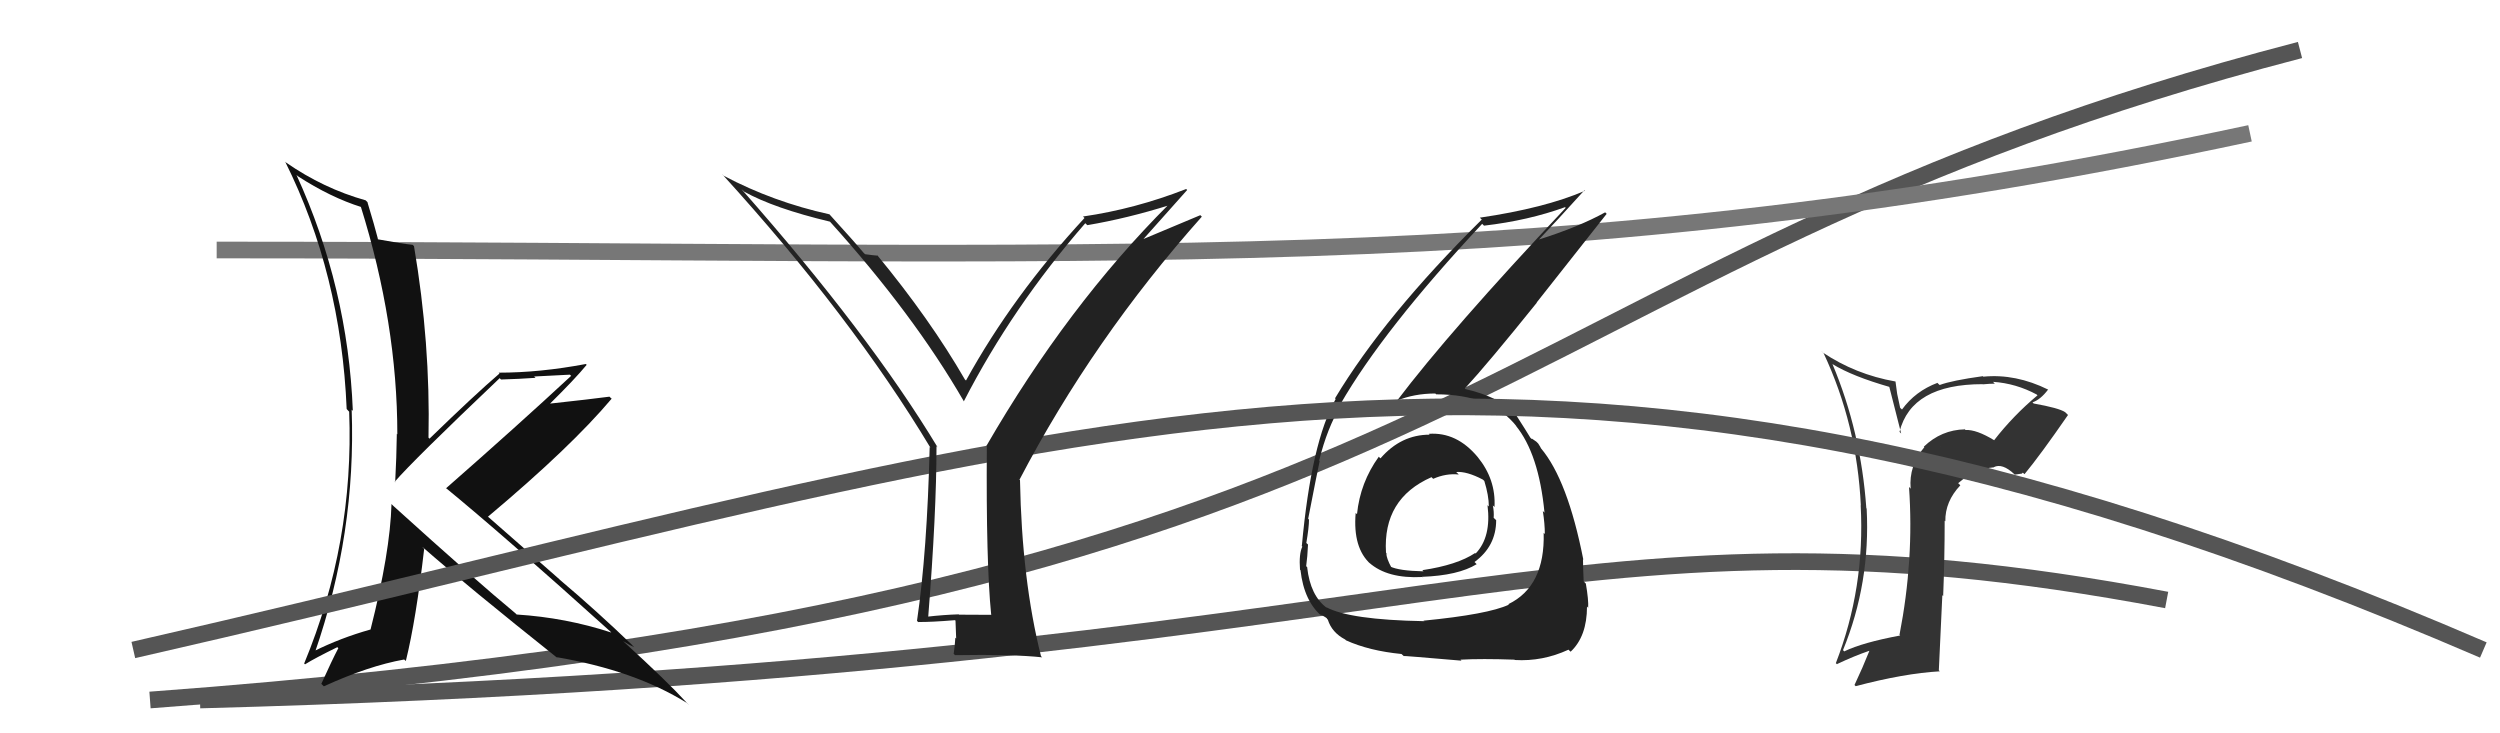
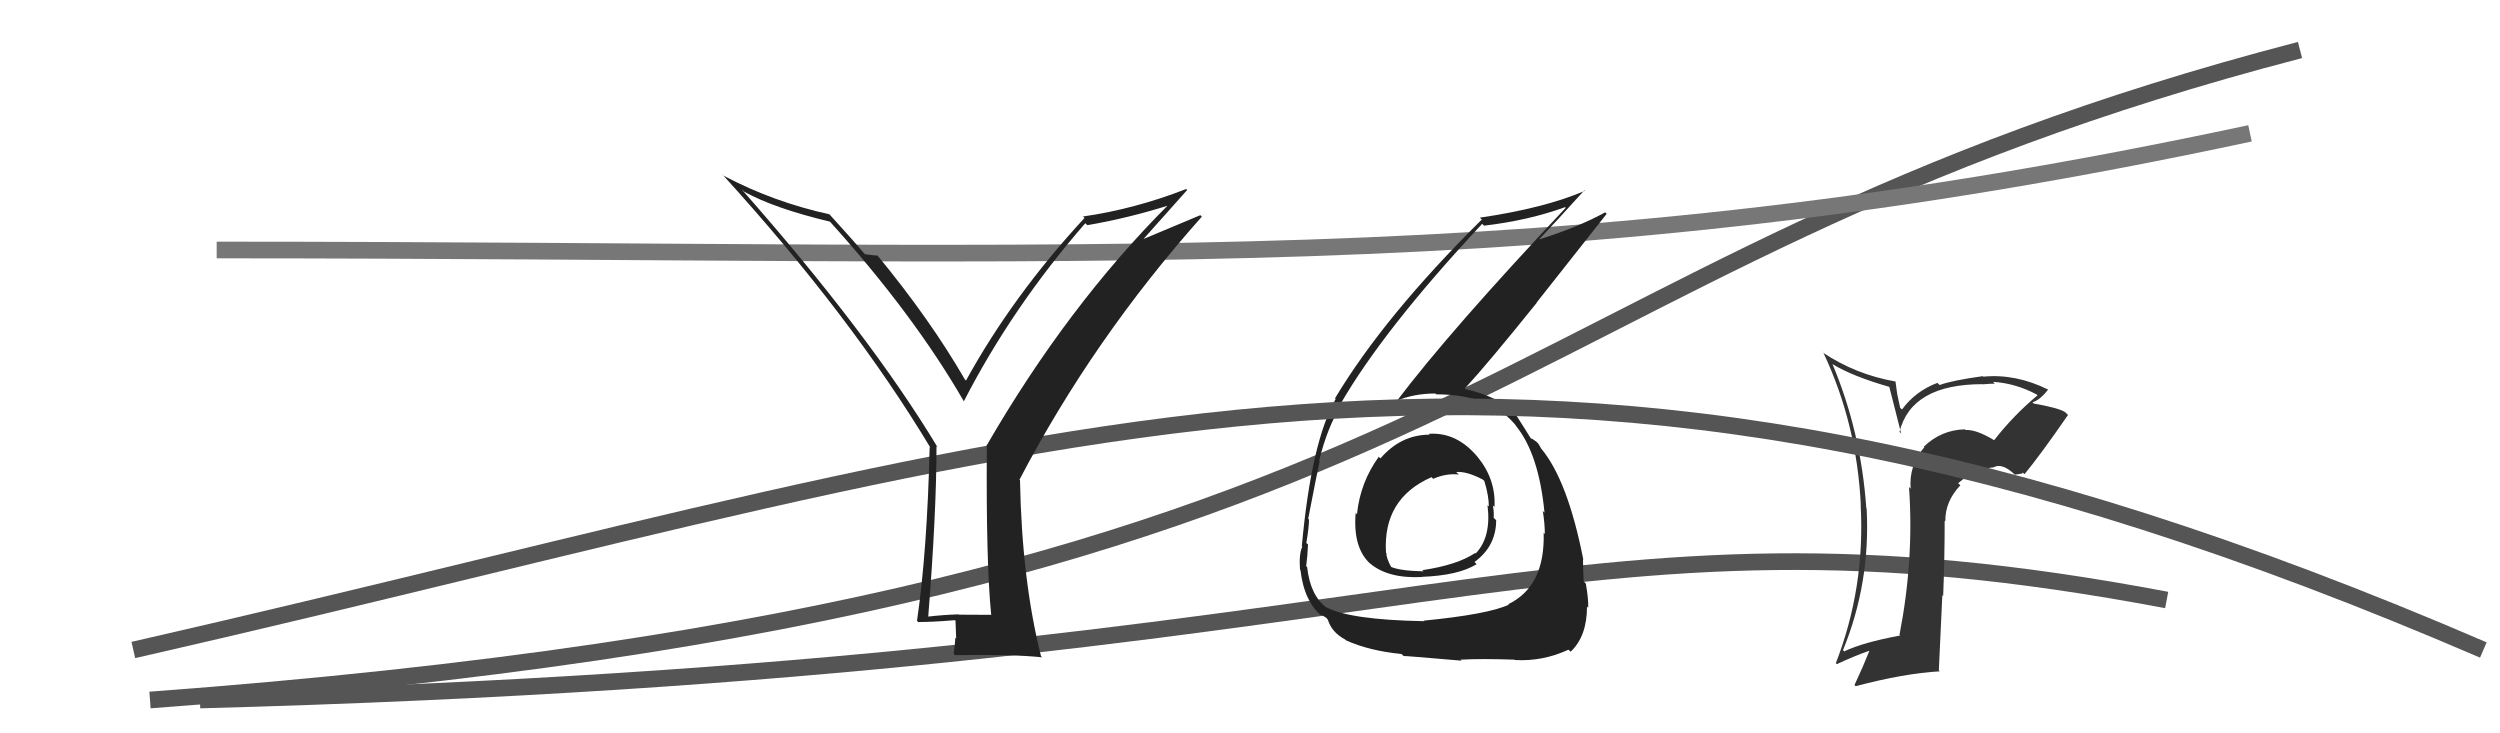
<svg xmlns="http://www.w3.org/2000/svg" width="150" height="44" viewBox="0,0,150,44">
  <path d="M12 42 C87 40,93 29,130 36" stroke="#555" fill="none" />
  <path d="M9 42 C90 36,88 16,138 3" stroke="#555" fill="none" />
  <path d="M13 15 C67 15,93 17,135 8" stroke="#777" fill="none" />
  <path fill="#222" d="M85.87 26.17L85.75 26.05L85.78 26.08Q84.06 26.08 82.83 27.50L82.78 27.46L82.73 27.40Q81.61 28.95 81.42 30.85L81.32 30.76L81.34 30.78Q81.16 32.88 82.24 33.85L82.25 33.86L82.15 33.76Q83.24 34.73 85.34 34.62L85.43 34.72L85.32 34.61Q87.50 34.53 88.60 33.85L88.48 33.73L88.47 33.72Q89.77 32.77 89.77 31.21L89.60 31.05L89.62 31.07Q89.65 30.71 89.57 30.33L89.54 30.30L89.67 30.42Q89.76 28.77 88.66 27.42L88.52 27.28L88.66 27.42Q87.40 25.91 85.73 26.03ZM85.45 37.28L85.49 37.32L85.43 37.27Q80.98 37.19 79.57 36.43L79.67 36.53L79.62 36.48Q78.62 35.75 78.43 34.04L78.45 34.05L78.37 33.97Q78.45 33.40 78.48 32.68L78.47 32.66L78.38 32.58Q78.54 31.63 78.54 31.18L78.47 31.10L78.49 31.13Q79.03 28.35 79.18 27.66L79.05 27.54L79.15 27.63Q79.62 25.71 80.46 24.30L80.47 24.31L80.42 24.26Q82.99 19.79 88.93 13.43L89.00 13.50L89.04 13.54Q91.70 13.23 93.90 12.43L93.87 12.39L93.94 12.47Q87.00 19.84 83.80 24.07L83.78 24.05L83.79 24.05Q84.84 23.61 86.13 23.61L86.06 23.55L86.17 23.66Q89.49 23.66 91.01 25.60L90.90 25.49L90.94 25.53Q92.33 27.22 92.67 30.76L92.70 30.79L92.57 30.66Q92.69 31.43 92.69 32.04L92.78 32.13L92.62 31.97Q92.71 35.18 90.50 36.25L90.50 36.24L90.53 36.28Q89.29 36.86 85.41 37.24ZM87.60 39.55L87.77 39.72L87.63 39.58Q88.89 39.51 90.87 39.58L90.93 39.65L90.89 39.60Q92.55 39.70 94.11 38.98L94.20 39.07L94.24 39.10Q95.22 38.18 95.22 36.39L95.35 36.53L95.29 36.47Q95.32 36.00 95.15 35.01L95.17 35.04L95.02 34.88Q94.98 34.02 94.98 33.57L94.96 33.55L95.00 33.58Q94.06 28.80 92.46 26.90L92.47 26.91L92.46 26.90Q92.44 26.84 92.29 26.61L92.18 26.50L91.92 26.32L91.90 26.34L91.82 26.26Q91.58 25.86 90.97 24.91L90.90 24.85L90.78 24.72Q89.89 23.80 87.91 23.34L87.98 23.41L87.89 23.31Q89.24 21.85 92.21 18.16L92.20 18.15L96.40 12.83L96.31 12.74Q94.74 13.61 92.34 14.37L92.49 14.51L92.34 14.37Q93.27 13.40 95.06 11.42L95.22 11.58L95.09 11.45Q92.67 12.49 88.79 13.06L88.95 13.22L88.90 13.18Q83.07 18.95 80.10 23.90L80.10 23.90L80.14 23.94Q78.68 26.52 78.11 32.76L78.04 32.69L78.14 32.80Q77.93 33.23 78.00 34.18L78.15 34.33L78.03 34.21Q78.24 36.09 79.35 37.01L79.20 36.86L79.19 36.85Q79.66 37.09 79.62 37.13L79.58 37.09L79.67 37.18Q79.91 37.95 80.71 38.37L80.86 38.52L80.76 38.42Q82.15 39.05 84.09 39.24L84.24 39.38L84.21 39.36Q84.19 39.34 87.69 39.64ZM87.49 28.44L87.55 28.49L87.37 28.32Q88.01 28.27 88.96 28.77L89.00 28.80L89.06 28.86Q89.33 29.74 89.33 30.39L89.34 30.40L89.25 30.31Q89.49 32.22 88.54 33.21L88.61 33.29L88.51 33.18Q87.43 33.90 85.34 34.21L85.43 34.30L85.42 34.28Q83.94 34.25 83.41 33.99L83.40 33.98L83.49 34.06Q83.18 33.49 83.18 33.19L83.28 33.29L83.16 33.16Q82.96 29.92 85.89 28.63L85.95 28.69L85.99 28.73Q86.76 28.39 87.52 28.47Z" />
-   <path fill="#111" d="M23.56 30.31L23.63 30.39L23.49 30.24Q23.41 33.13 22.23 37.78L22.24 37.79L22.23 37.77Q20.42 38.28 18.82 39.08L18.74 39.00L18.89 39.16Q21.37 32.00 21.10 24.58L21.17 24.65L21.17 24.65Q20.88 17.24 17.79 10.50L17.84 10.54L17.85 10.56Q19.84 11.85 21.70 12.43L21.68 12.40L21.64 12.37Q23.84 19.40 23.84 26.06L23.78 26.01L23.81 26.03Q23.79 27.46 23.71 28.94L23.66 28.89L23.68 28.91Q24.77 27.64 29.98 22.69L30.07 22.78L30.07 22.77Q31.14 22.74 32.13 22.67L32.05 22.59L34.19 22.48L34.27 22.55Q31.07 25.52 26.77 29.29L26.81 29.34L26.73 29.26Q30.16 32.07 36.63 37.90L36.67 37.94L36.67 37.95Q33.96 37.06 31.00 36.87L30.99 36.86L30.93 36.80Q28.50 34.79 23.63 30.38ZM33.42 39.44L33.45 39.48L33.40 39.43Q38.08 40.23 41.20 42.17L41.34 42.30L41.19 42.15Q40.05 40.90 37.42 38.50L37.50 38.58L37.39 38.47Q37.79 38.72 38.05 38.83L37.90 38.68L37.96 38.73Q35.81 36.66 33.56 34.76L33.58 34.77L29.22 30.95L29.28 31.00Q34.26 26.82 36.70 23.92L36.64 23.87L36.57 23.80Q35.44 23.95 32.96 24.22L33.01 24.27L32.98 24.24Q34.51 22.73 35.20 21.89L35.27 21.96L35.15 21.84Q32.40 22.36 29.92 22.36L30.03 22.47L29.97 22.41Q28.51 23.66 25.77 26.32L25.70 26.25L25.71 26.26Q25.83 20.59 24.84 14.77L24.86 14.79L24.76 14.69Q24.17 14.63 22.68 14.36L22.58 14.26L22.68 14.35Q22.49 13.60 22.04 12.11L22.08 12.16L21.94 12.02Q19.41 11.31 17.16 9.75L17.18 9.77L17.11 9.70Q20.46 16.43 20.80 24.54L20.91 24.66L20.95 24.70Q21.25 32.57 18.25 39.81L18.13 39.69L18.30 39.86Q18.91 39.48 20.24 38.83L20.26 38.85L20.30 38.89Q19.93 39.59 19.28 41.03L19.44 41.19L19.43 41.18Q22.12 39.95 24.25 39.57L24.33 39.64L24.35 39.66Q24.96 37.19 25.45 32.93L25.36 32.84L25.35 32.82Q28.01 35.15 33.46 39.49Z" />
  <path fill="#333" d="M119.70 26.46L119.76 26.52L119.66 26.42Q118.58 25.76 117.93 25.80L117.84 25.70L117.90 25.76Q116.48 25.79 115.43 26.80L115.45 26.82L115.46 26.83Q114.52 27.94 114.64 29.32L114.50 29.18L114.54 29.22Q114.85 33.56 113.97 38.09L114.04 38.16L114.01 38.13Q111.76 38.55 110.66 39.08L110.72 39.14L110.58 39.01Q112.23 34.98 112.00 30.53L112.02 30.54L111.98 30.50Q111.66 25.92 109.95 21.85L110.07 21.97L109.94 21.84Q111.14 22.58 113.42 23.23L113.34 23.14L114.07 26.01L113.97 25.91Q114.69 23.05 118.96 23.05L118.89 22.98L118.97 23.06Q119.39 23.02 119.69 23.02L119.53 22.86L119.58 22.91Q120.96 23.00 122.22 23.68L122.08 23.55L122.25 23.72Q120.80 24.93 119.65 26.41ZM121.29 28.43L121.37 28.36L121.47 28.45Q122.40 27.33 124.08 24.90L123.95 24.77L123.91 24.73Q123.54 24.48 122.02 24.21L122.05 24.24L121.95 24.14Q122.43 23.98 122.89 23.37L122.82 23.30L122.90 23.38Q120.94 22.41 119.00 22.60L118.90 22.50L118.97 22.57Q117.10 22.83 116.38 23.10L116.27 23.00L116.25 22.97Q114.92 23.47 114.12 24.57L114.01 24.47L113.83 23.63L113.73 22.89L113.73 22.89Q111.33 22.47 109.35 21.14L109.28 21.06L109.42 21.20Q111.42 25.46 111.65 30.33L111.62 30.29L111.64 30.31Q111.91 35.26 110.15 39.79L110.27 39.90L110.21 39.85Q111.27 39.35 112.15 39.05L112.18 39.08L112.16 39.06Q111.77 40.04 111.27 41.10L111.41 41.24L111.34 41.17Q114.26 40.40 116.39 40.28L116.33 40.22L116.54 35.71L116.59 35.76Q116.68 33.49 116.68 31.24L116.71 31.27L116.72 31.28Q116.70 30.09 117.62 29.12L117.59 29.09L117.49 28.99Q118.50 28.12 119.64 28.04L119.58 27.98L119.63 28.03Q120.13 27.77 120.86 28.45L120.88 28.48L121.28 28.42ZM116.42 26.76L116.47 26.73L116.30 26.68L116.44 26.77Z" />
  <path d="M8 39 C65 26,91 14,149 39" stroke="#555" fill="none" />
  <path fill="#222" d="M59.49 36.89L59.49 36.89L57.54 36.88L57.52 36.86Q56.59 36.89 55.64 37.00L55.68 37.04L55.69 37.05Q56.19 30.77 56.19 26.77L56.23 26.81L56.27 26.86Q52.15 20.03 44.49 11.35L44.61 11.46L44.65 11.50Q46.45 12.50 49.80 13.30L49.70 13.20L49.79 13.29Q54.81 18.85 57.82 24.06L57.82 24.07L57.83 24.08Q60.74 18.42 65.12 13.39L65.06 13.34L65.24 13.51Q67.65 13.10 70.16 12.31L70.02 12.17L70.12 12.27Q64.05 18.34 59.18 26.76L59.11 26.69L59.21 26.79Q59.16 33.78 59.47 36.87ZM68.61 14.34L71.23 11.40L71.17 11.34Q68.10 12.54 64.98 12.99L65.00 13.01L65.07 13.08Q60.77 17.73 57.96 22.83L57.94 22.81L57.90 22.78Q55.81 19.16 52.61 15.28L52.67 15.34L52.67 15.34Q52.39 15.32 51.89 15.25L51.90 15.25L51.81 15.16Q51.27 14.51 49.75 12.84L49.80 12.89L49.77 12.86Q46.40 12.12 43.43 10.55L43.33 10.45L43.31 10.43Q51.07 18.95 55.83 26.87L55.85 26.89L55.78 26.82Q55.63 33.11 55.02 37.25L55.16 37.40L55.08 37.32Q55.86 37.33 57.30 37.21L57.33 37.24L57.37 38.31L57.32 38.26Q57.30 38.69 57.22 39.23L57.18 39.18L57.30 39.31Q60.78 39.25 62.53 39.44L62.45 39.36L62.46 39.37Q61.31 34.79 61.20 28.81L61.10 28.72L61.17 28.78Q65.57 20.35 72.11 13.00L72.02 12.91L68.61 14.34Z" />
</svg>